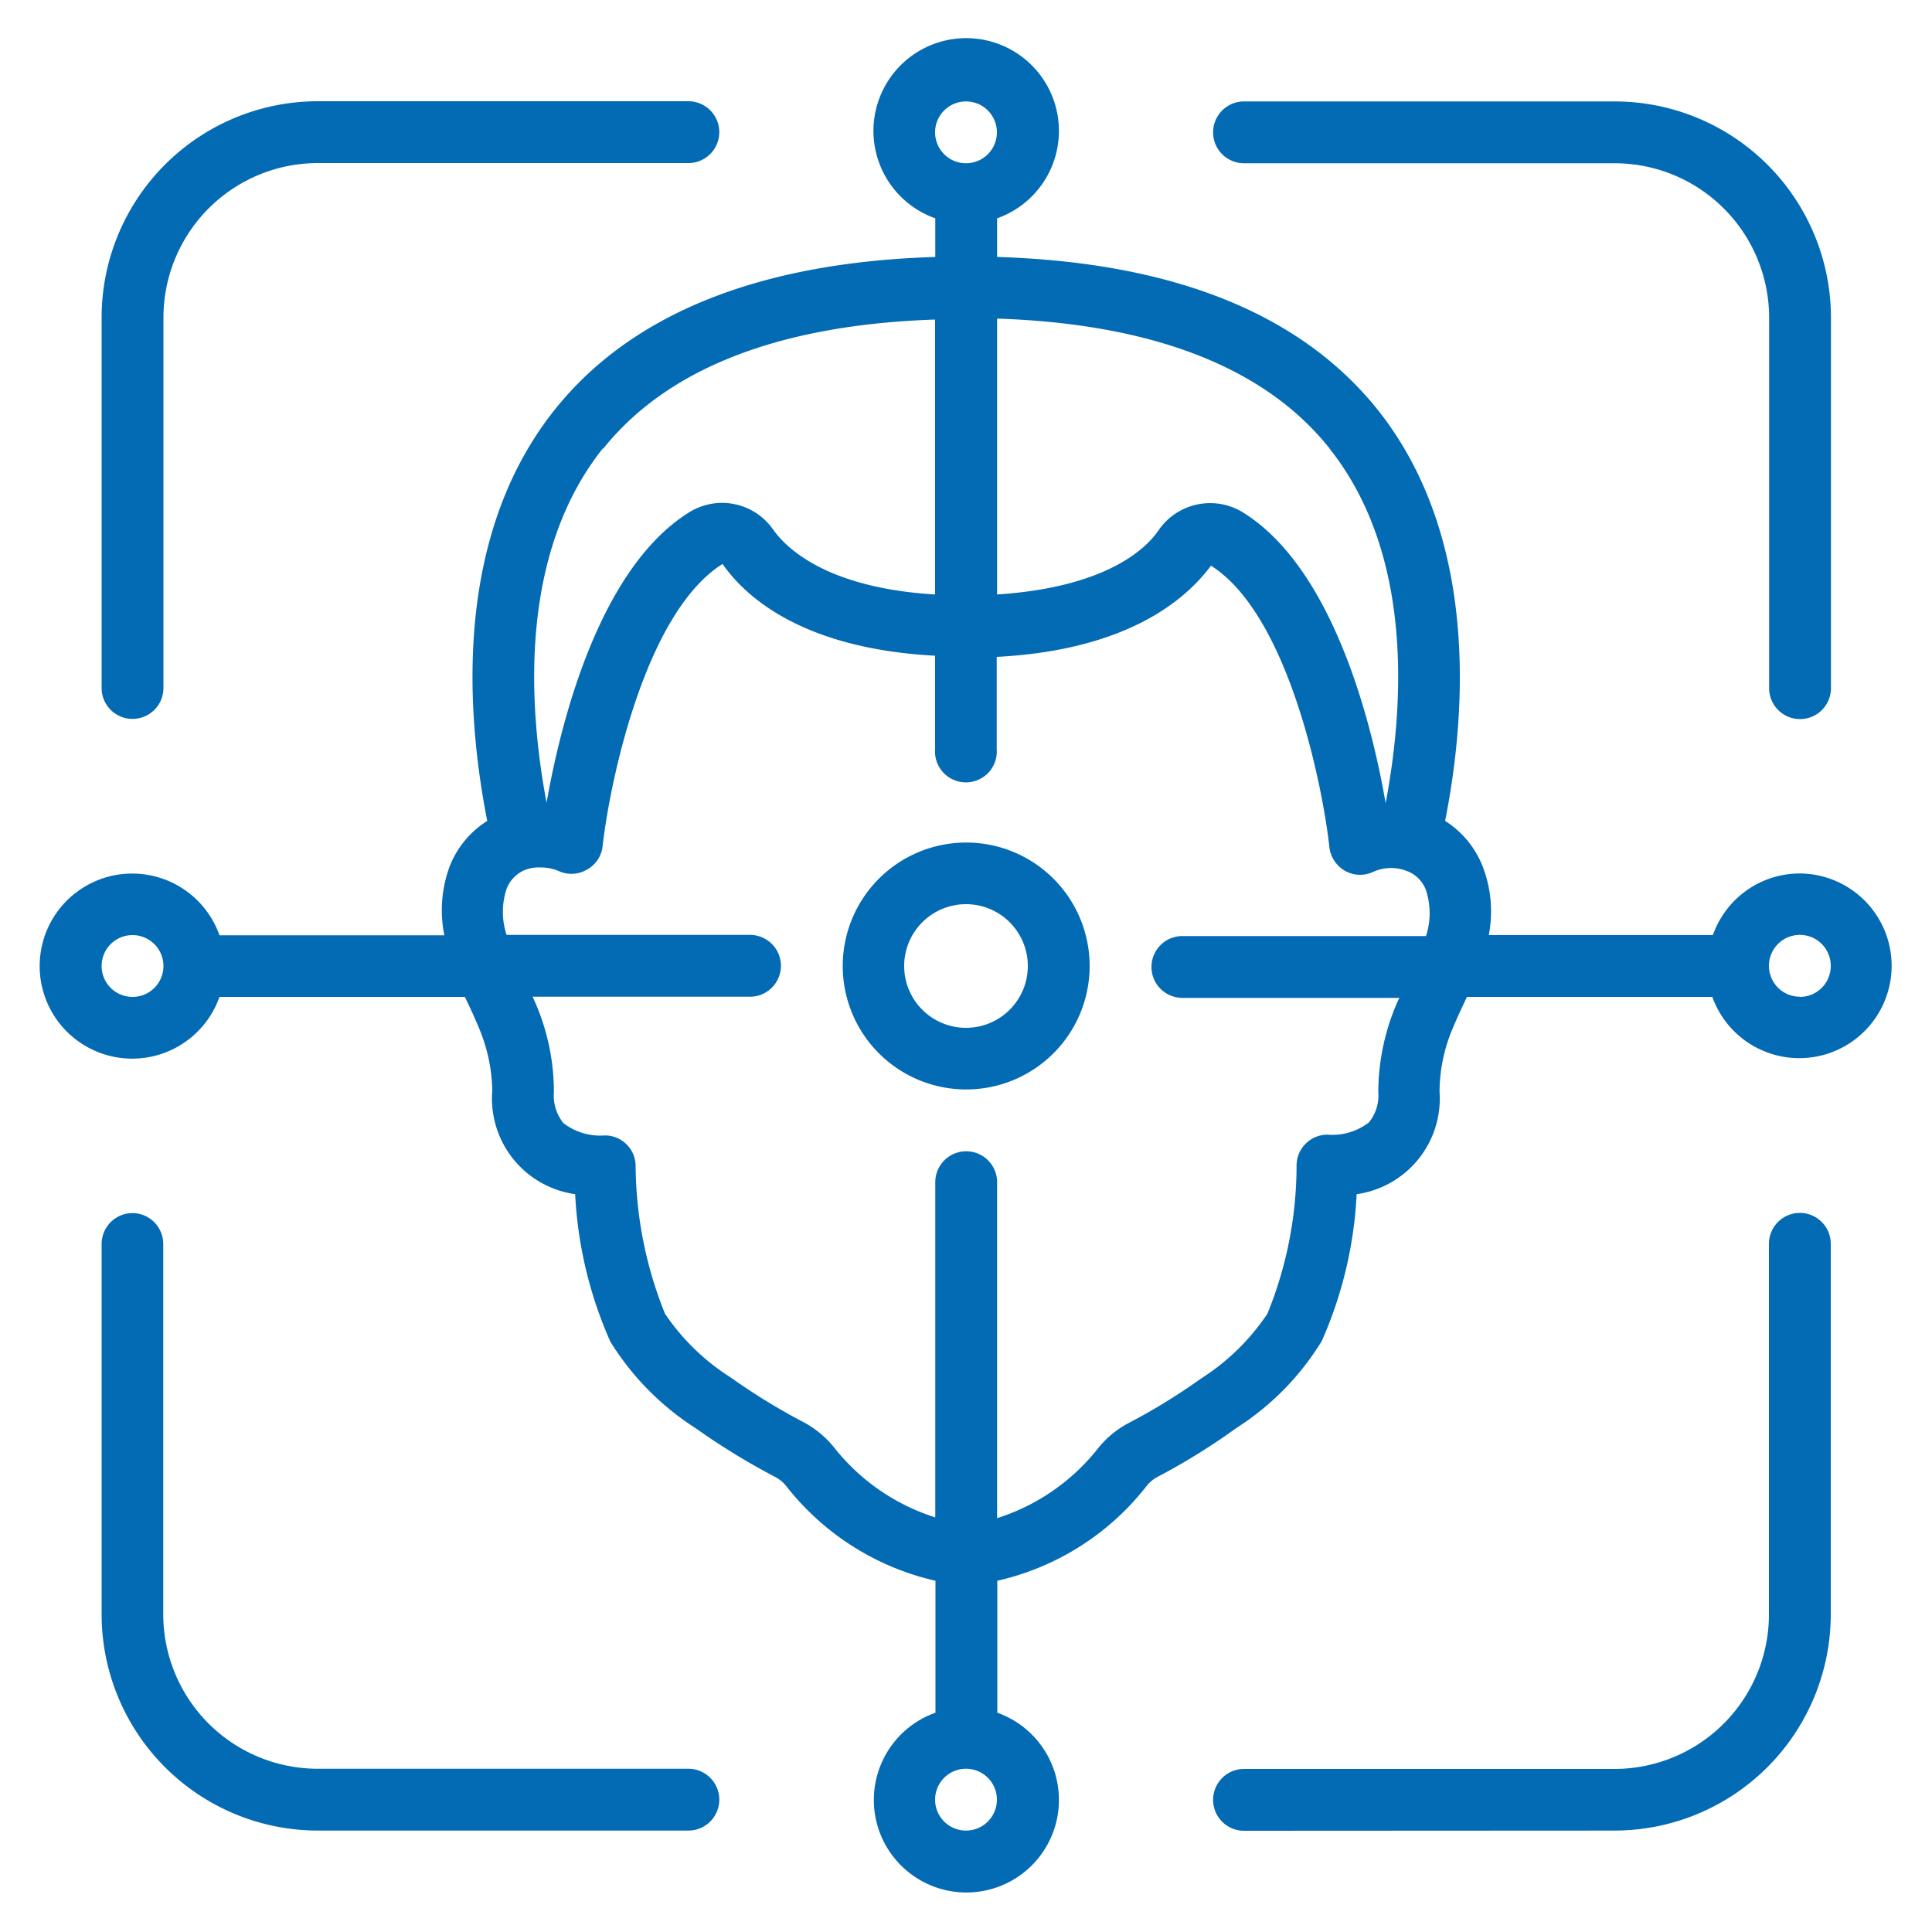
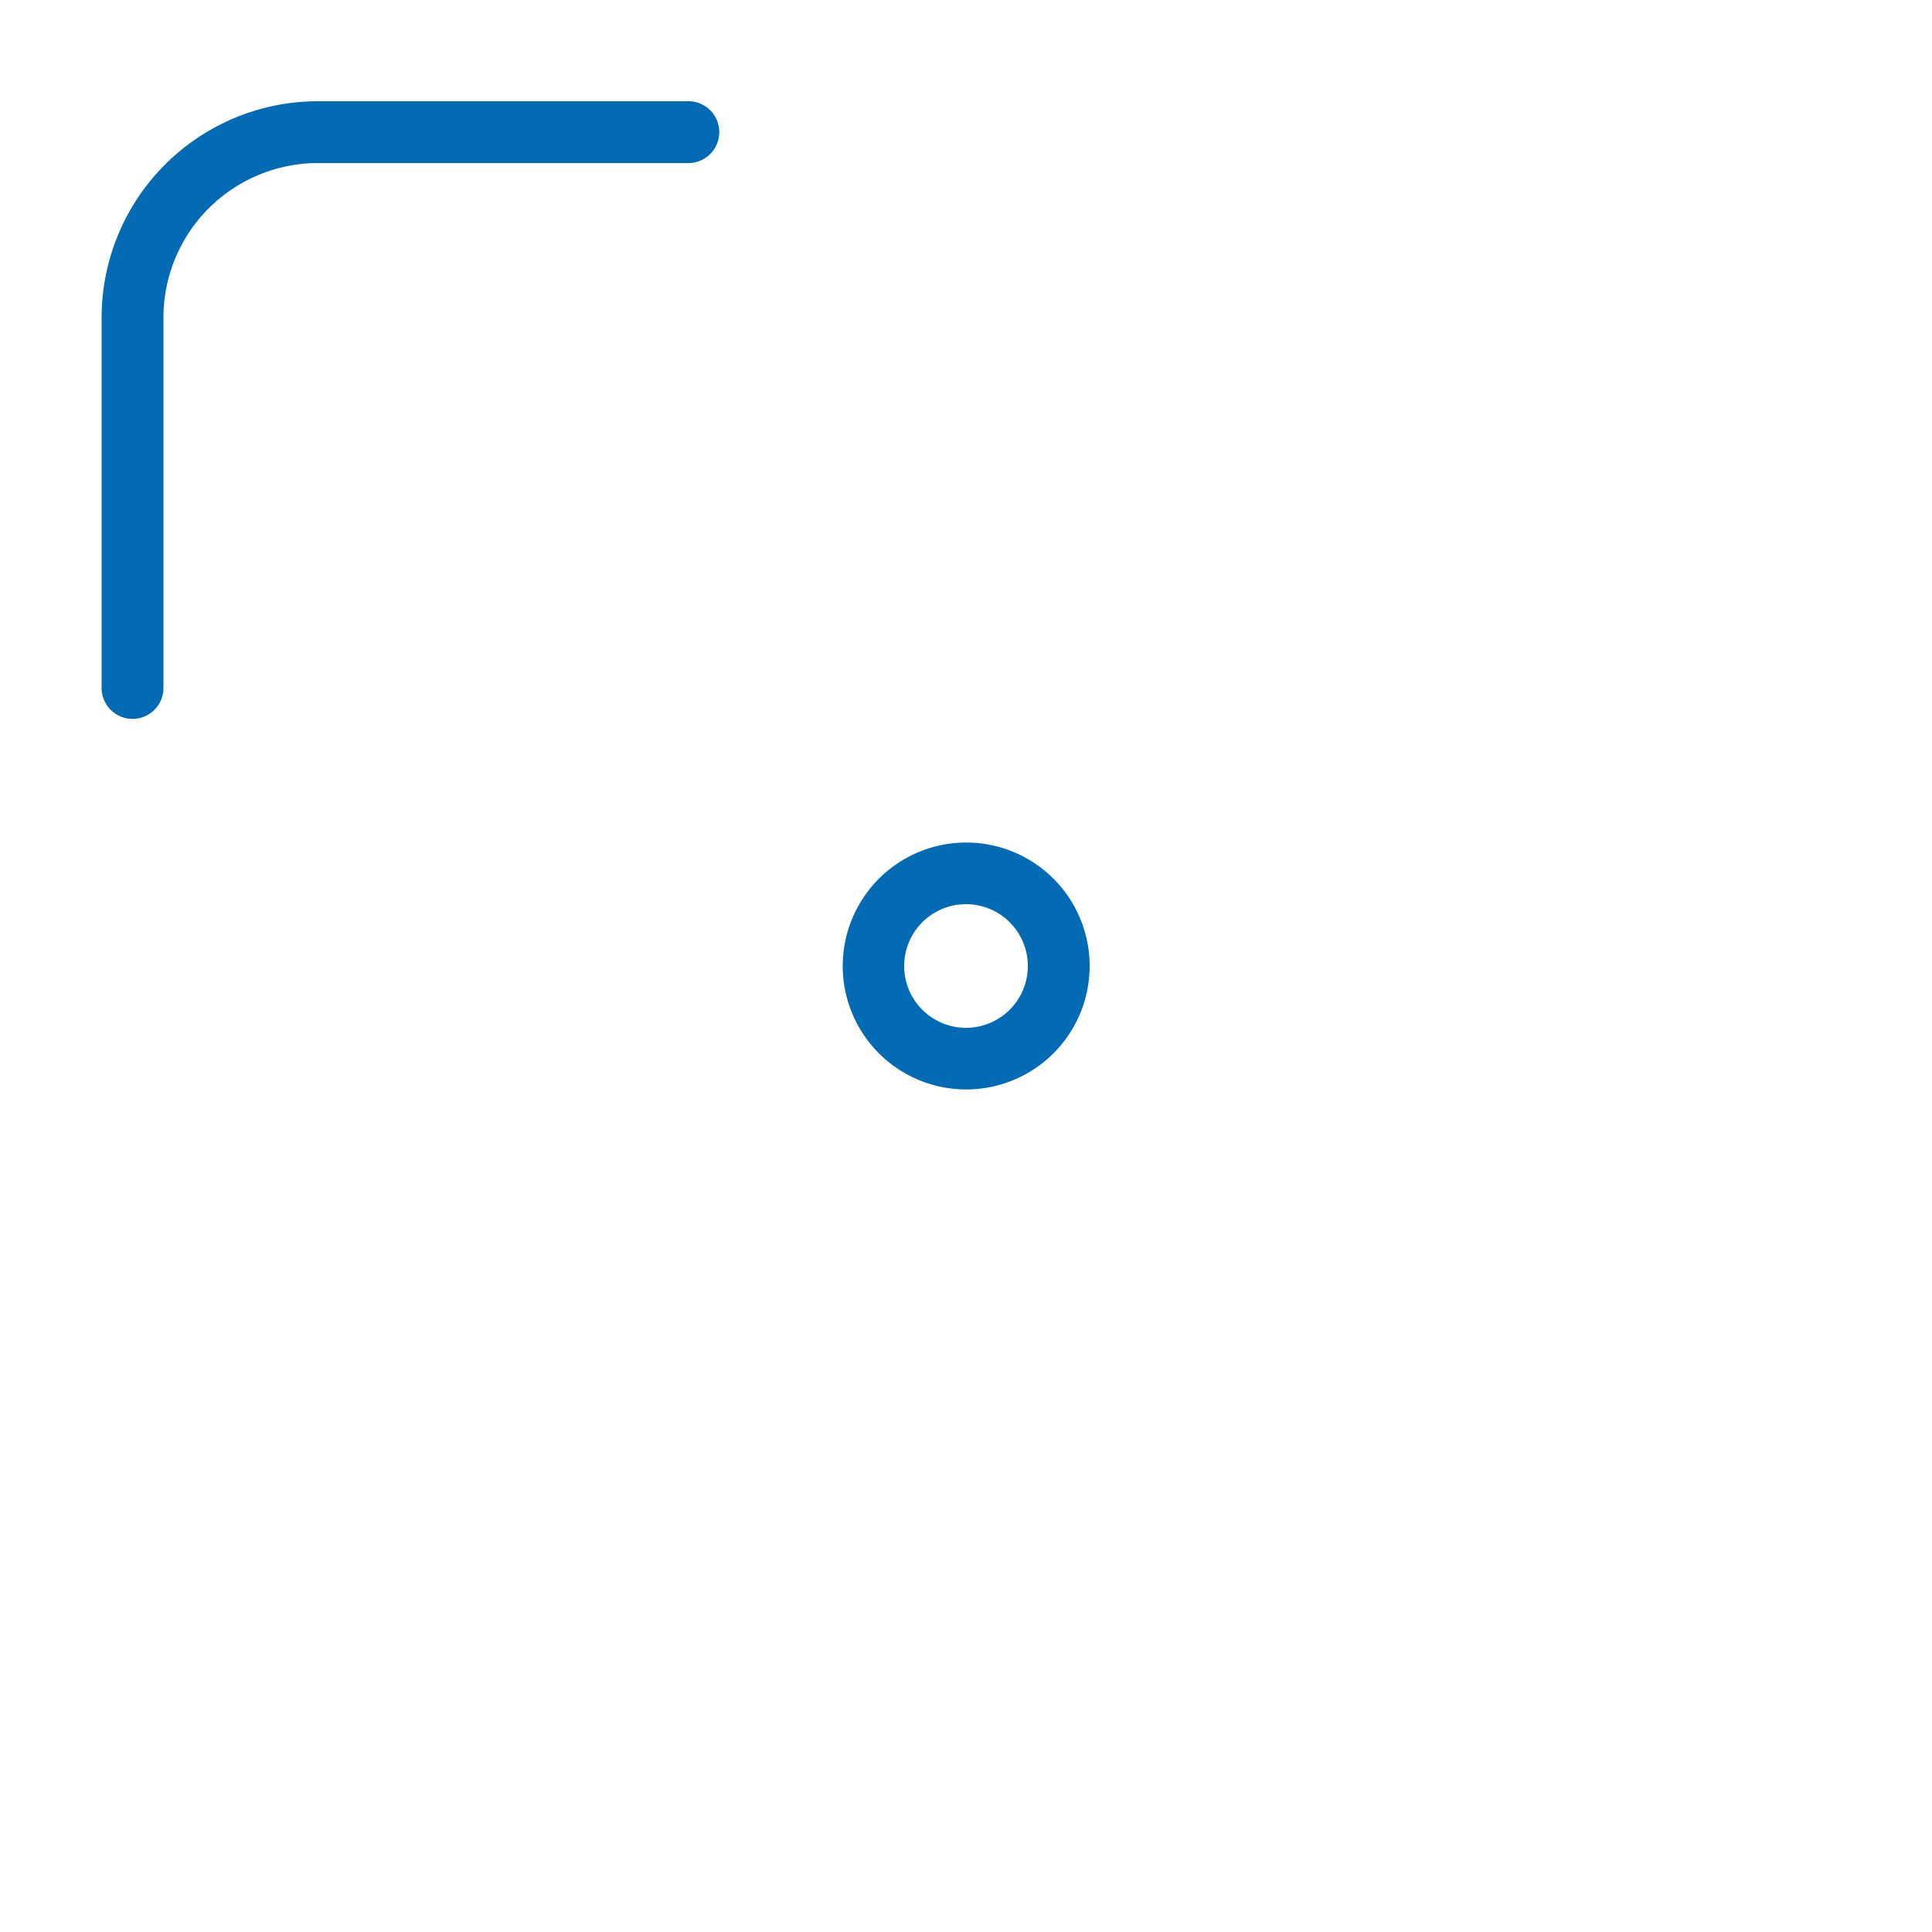
<svg xmlns="http://www.w3.org/2000/svg" id="Layer_1" data-name="Layer 1" viewBox="0 0 100 100">
  <defs>
    <style>.cls-1{fill:#036ab4;}</style>
  </defs>
  <g id="_005---Facial-Recognition" data-name="005---Facial-Recognition">
-     <path id="Shape" class="cls-1" d="M93.16,45.21a4.77,4.77,0,0,0-4.5,3.19H77.06a6.46,6.46,0,0,0-.32-3.56,4.91,4.91,0,0,0-1.94-2.35c1.1-5.57,1.75-14.69-3.49-21.28-4-5-10.62-7.63-19.7-7.91v-2a4.8,4.8,0,1,0-3.2,0v2c-9.08.28-15.72,2.92-19.7,7.91-5.25,6.58-4.59,15.7-3.49,21.28a4.88,4.88,0,0,0-1.94,2.34A6.53,6.53,0,0,0,23,48.41H11.36a4.79,4.79,0,1,0,0,3.19h12.7c.3.61.54,1.15.74,1.63a8.68,8.68,0,0,1,.68,3.22,5,5,0,0,0,4.29,5.36,21.43,21.43,0,0,0,1.82,7.63A14.15,14.15,0,0,0,36,73.92a35.88,35.88,0,0,0,4.11,2.52,1.81,1.81,0,0,1,.57.46,13.66,13.66,0,0,0,7.74,4.92v6.83a4.79,4.79,0,1,0,3.2,0V81.82a13.61,13.61,0,0,0,7.74-4.92,1.8,1.8,0,0,1,.54-.45A33.76,33.76,0,0,0,64,73.91a14,14,0,0,0,4.41-4.49,21.31,21.31,0,0,0,1.81-7.61,5,5,0,0,0,4.29-5.32,8.5,8.5,0,0,1,.68-3.26c.2-.48.44-1,.74-1.63h12.7a4.78,4.78,0,1,0,4.5-6.39Zm-24.35-22c4.37,5.49,3.86,13.35,2.91,18.36-.65-3.77-2.59-12-7.31-15A3.24,3.24,0,0,0,60,27.4c-.66,1-2.74,3-8.39,3.37V16.49C59.65,16.76,65.46,19,68.81,23.2ZM50,5.25a1.6,1.6,0,1,1-1.6,1.6A1.6,1.6,0,0,1,50,5.25Zm-18.8,18c3.35-4.2,9.16-6.44,17.2-6.71V30.77c-5.65-.34-7.74-2.43-8.41-3.4a3.22,3.22,0,0,0-4.37-.82c-4.74,3-6.67,11.24-7.33,15C27.35,36.55,26.84,28.69,31.21,23.2ZM6.86,51.6A1.6,1.6,0,1,1,8.46,50,1.6,1.6,0,0,1,6.86,51.6ZM50,94.75a1.6,1.6,0,1,1,1.6-1.6A1.6,1.6,0,0,1,50,94.75ZM72.27,52a11.72,11.72,0,0,0-.93,4.52,2.2,2.2,0,0,1-.49,1.58,3.1,3.1,0,0,1-2.14.63,1.6,1.6,0,0,0-1.6,1.6A20.34,20.34,0,0,1,65.6,68a11.65,11.65,0,0,1-3.43,3.35,31.59,31.59,0,0,1-3.76,2.31,5.05,5.05,0,0,0-1.54,1.26,10.83,10.83,0,0,1-5.26,3.66V61.19a1.6,1.6,0,0,0-3.2,0V78.54a10.86,10.86,0,0,1-5.27-3.66,5.11,5.11,0,0,0-1.57-1.28,32.42,32.42,0,0,1-3.73-2.29A11.58,11.58,0,0,1,34.42,68a20.81,20.81,0,0,1-1.52-7.64,1.59,1.59,0,0,0-1.6-1.59,3.12,3.12,0,0,1-2.14-.64,2.29,2.29,0,0,1-.49-1.62A11.61,11.61,0,0,0,27.75,52l-.18-.41H38.82a1.6,1.6,0,1,0,0-3.2H26.22a3.8,3.8,0,0,1,0-2.38,1.73,1.73,0,0,1,1-1A2,2,0,0,1,28,44.9a2.36,2.36,0,0,1,1,.22A1.59,1.59,0,0,0,30.4,45a1.57,1.57,0,0,0,.79-1.2c.36-3.2,2.16-12.07,6.21-14.61,1.16,1.67,4.09,4.38,11,4.75v4.83a1.6,1.6,0,1,0,3.19,0V34c6.92-.36,9.87-3.08,11.09-4.72,4,2.52,5.78,11.38,6.13,14.58a1.63,1.63,0,0,0,.8,1.21,1.59,1.59,0,0,0,1.44.07,2.24,2.24,0,0,1,1.76-.06,1.67,1.67,0,0,1,1,1,3.84,3.84,0,0,1,0,2.37H61.2a1.6,1.6,0,0,0,0,3.2H72.44C72.38,51.73,72.32,51.88,72.27,52Zm20.89-.41a1.6,1.6,0,1,1,1.6-1.6A1.6,1.6,0,0,1,93.16,51.6Z" />
    <path id="Shape-2" data-name="Shape" class="cls-1" d="M50,43.61A6.39,6.39,0,1,0,56.4,50,6.39,6.39,0,0,0,50,43.61Zm0,9.59a3.2,3.2,0,1,1,3.2-3.2A3.2,3.2,0,0,1,50,53.2Z" />
    <path id="Path" class="cls-1" d="M6.86,37.21a1.6,1.6,0,0,0,1.6-1.59V16.44a8,8,0,0,1,8-8H35.63a1.6,1.6,0,0,0,0-3.2H16.45A11.2,11.2,0,0,0,5.26,16.44V35.62A1.6,1.6,0,0,0,6.86,37.21Z" />
-     <path id="Path-2" data-name="Path" class="cls-1" d="M64.39,8.45H83.57a8,8,0,0,1,8,8V35.62a1.6,1.6,0,0,0,3.2,0V16.44A11.2,11.2,0,0,0,83.57,5.25H64.39a1.6,1.6,0,0,0,0,3.2Z" />
-     <path id="Path-3" data-name="Path" class="cls-1" d="M6.86,62.79a1.6,1.6,0,0,0-1.6,1.59V83.56A11.2,11.2,0,0,0,16.45,94.75H35.63a1.6,1.6,0,0,0,0-3.2H16.45a8,8,0,0,1-8-8V64.38A1.6,1.6,0,0,0,6.86,62.79Z" />
-     <path id="Path-4" data-name="Path" class="cls-1" d="M83.57,94.75A11.2,11.2,0,0,0,94.76,83.56V64.38a1.6,1.6,0,0,0-3.2,0V83.56a8,8,0,0,1-8,8H64.39a1.6,1.6,0,0,0,0,3.2Z" />
  </g>
</svg>